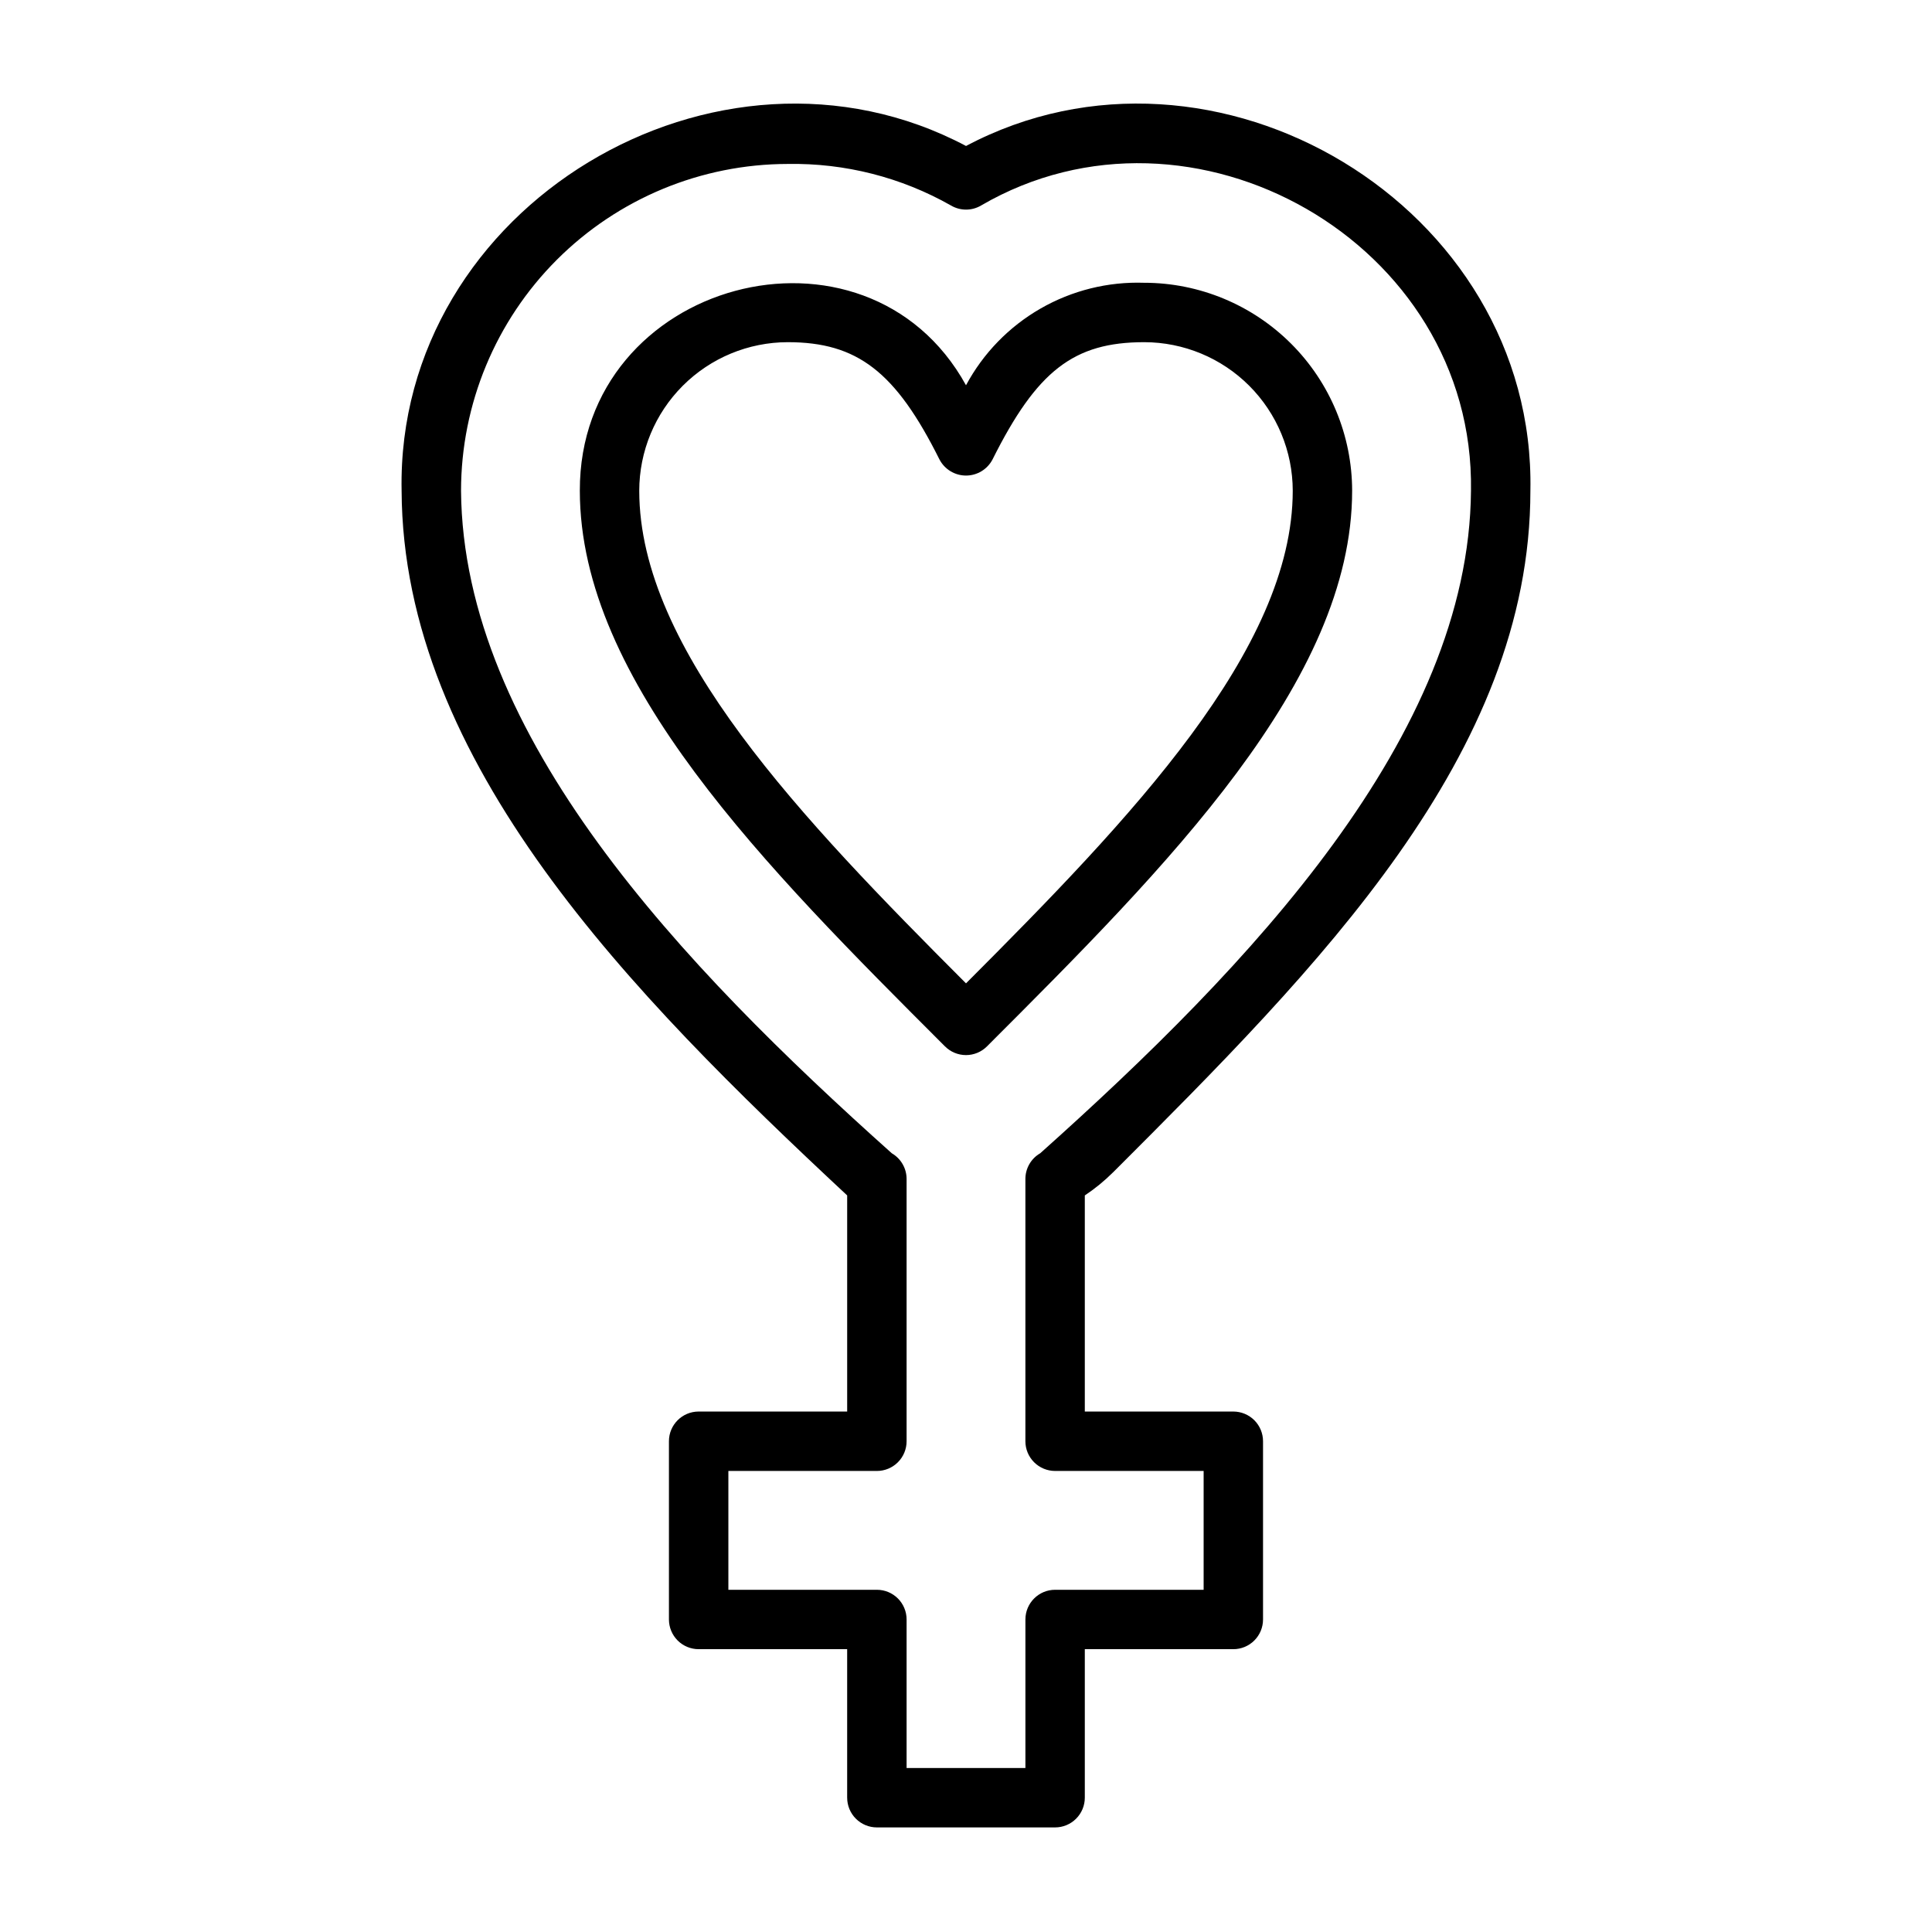
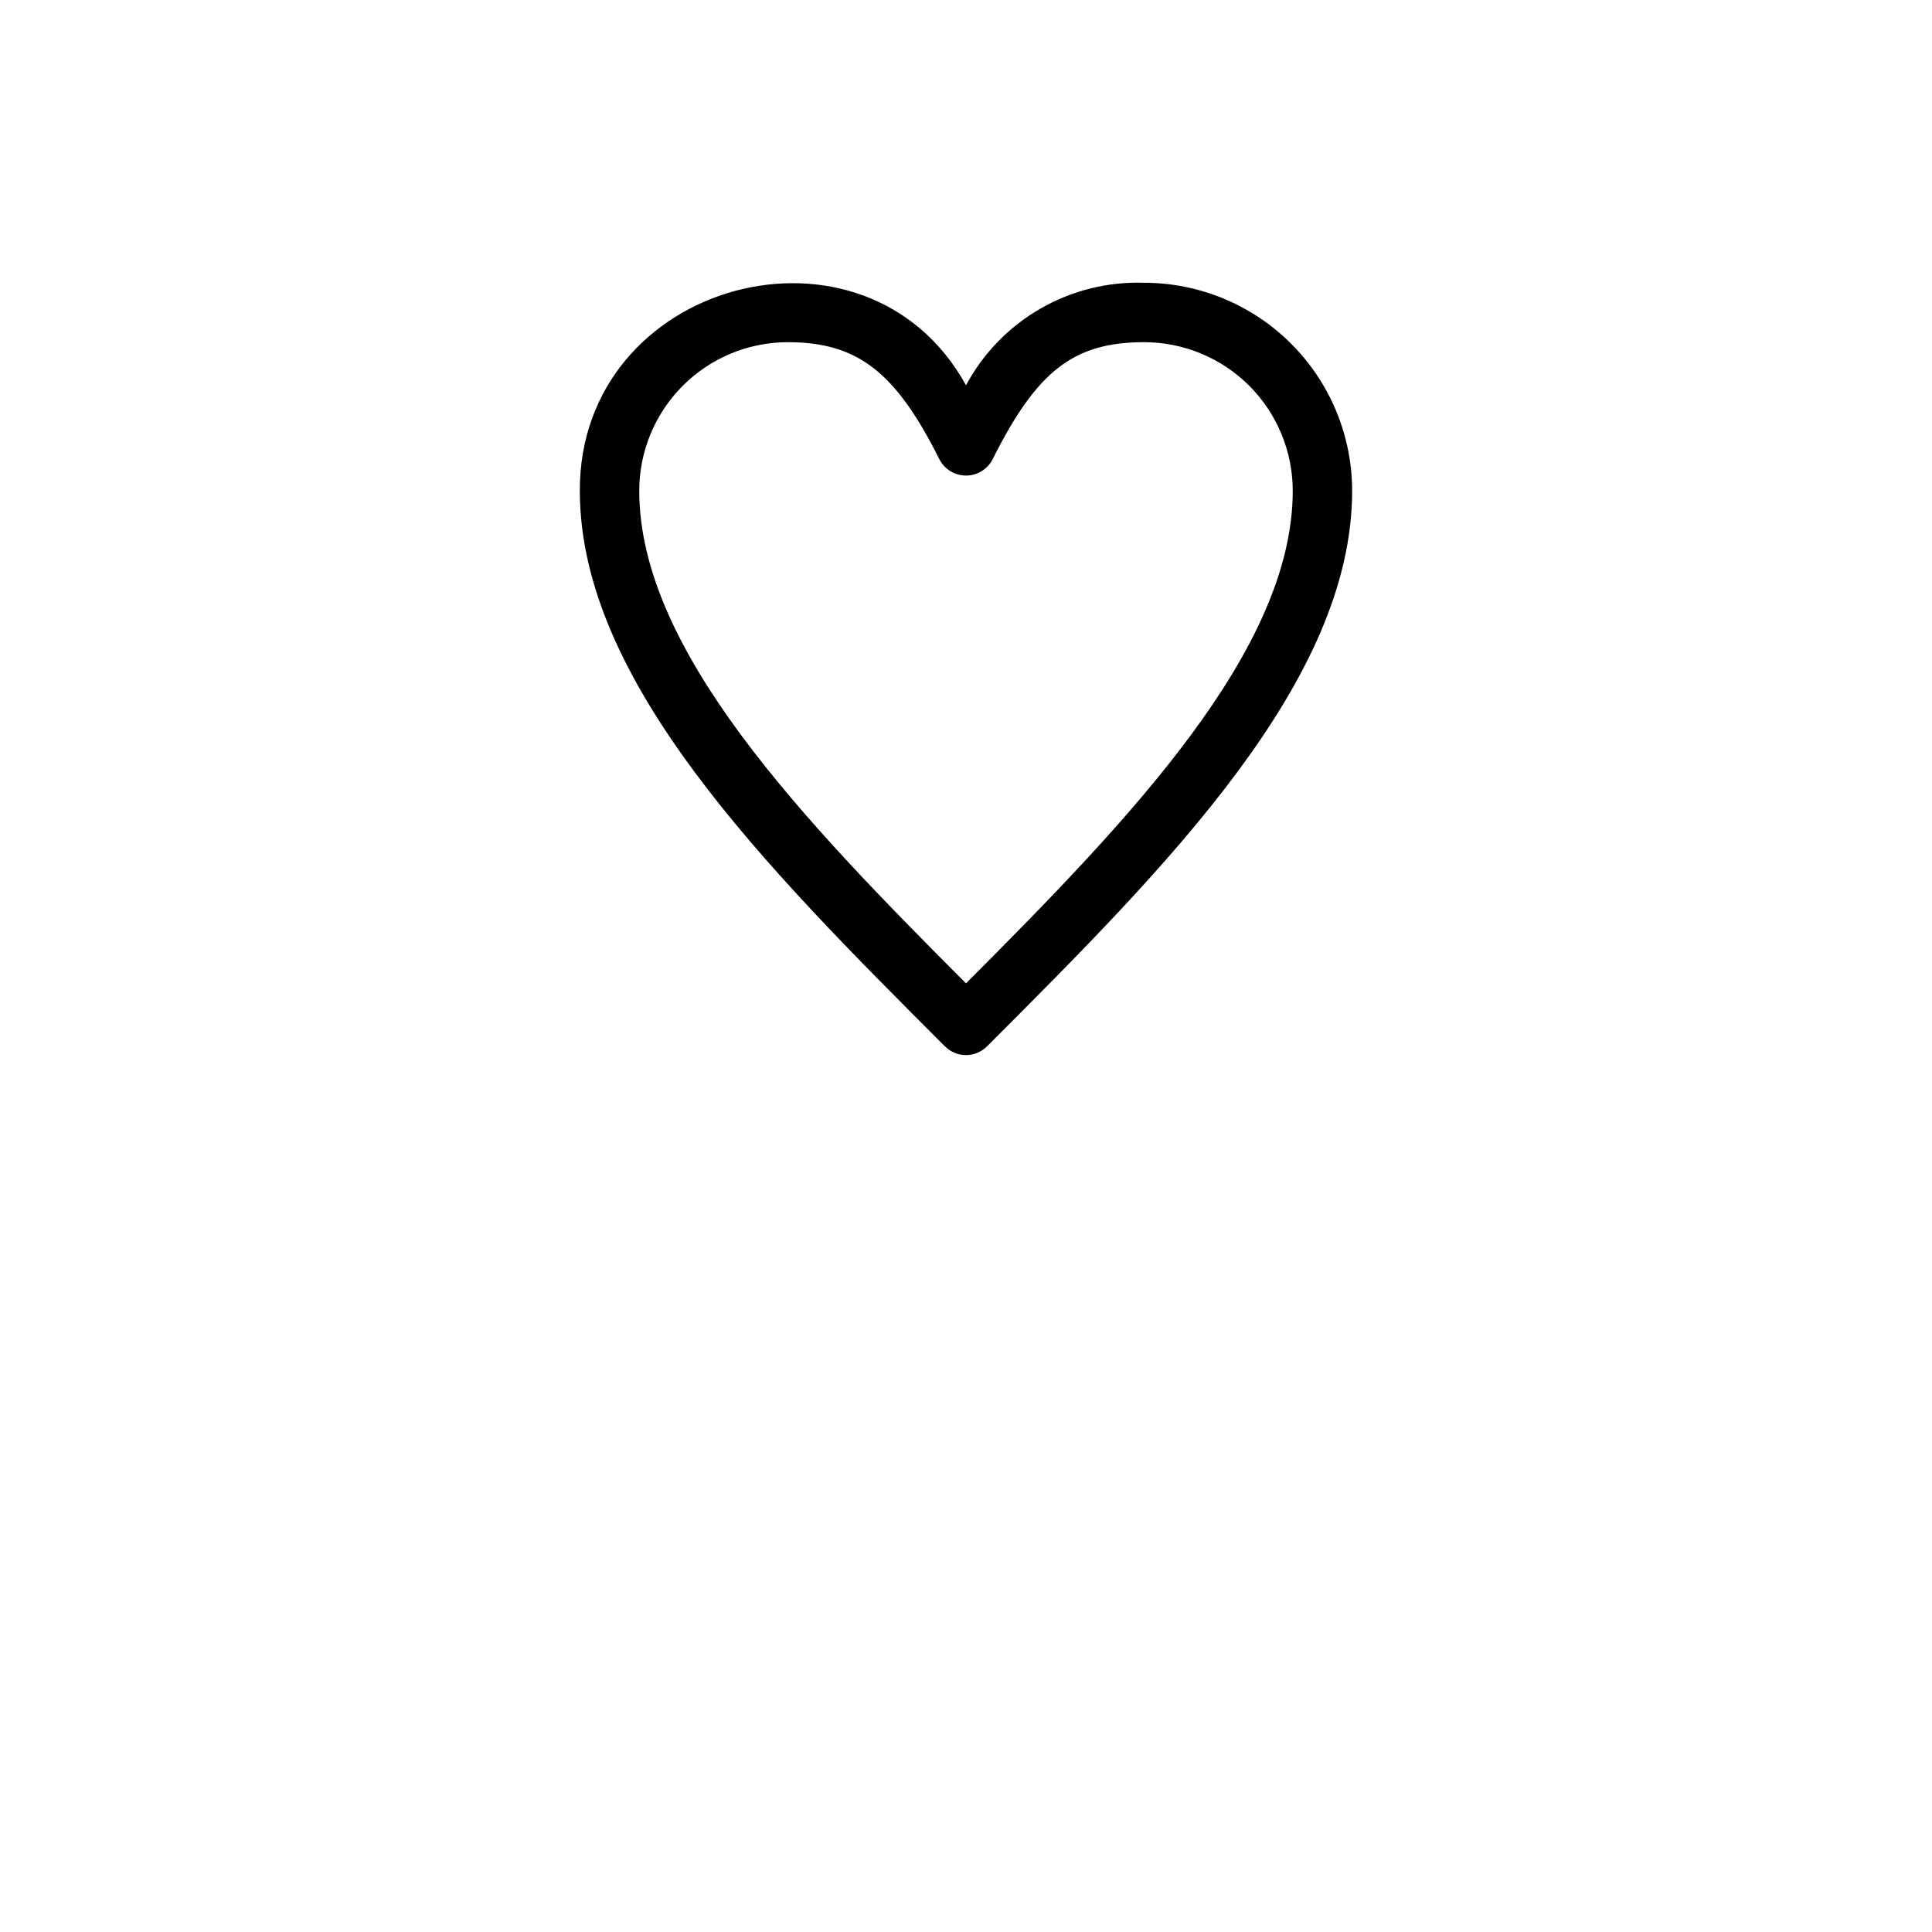
<svg xmlns="http://www.w3.org/2000/svg" fill="#000000" width="800px" height="800px" version="1.1" viewBox="144 144 512 512">
  <g>
    <path d="m447.23 218.94c-9.621-0.328-19.145 2.039-27.492 6.84-8.348 4.801-15.184 11.836-19.738 20.32-26.512-48.09-102.49-27.93-102.34 27.945 0 50.492 49.191 99.688 96.77 147.26v-0.004c1.477 1.48 3.477 2.309 5.566 2.309 2.086 0 4.09-0.828 5.562-2.309 47.578-47.57 96.773-96.766 96.773-147.26-0.02-14.609-5.828-28.617-16.16-38.945-10.328-10.332-24.336-16.145-38.945-16.16zm-47.23 185.66c-43.496-43.566-86.594-88.387-86.594-130.56 0.012-10.438 4.164-20.441 11.543-27.82 7.379-7.379 17.383-11.527 27.816-11.539 18.441 0 28.59 7.836 40.191 31.059v-0.004c1.359 2.637 4.074 4.289 7.039 4.293 2.965 0 5.684-1.656 7.043-4.289 11.762-23.512 21.535-31.059 40.191-31.059 10.434 0.012 20.441 4.16 27.82 11.539 7.375 7.379 11.527 17.383 11.539 27.82 0 42.172-43.094 86.992-86.59 130.56z" />
-     <path d="m438.96 454.7c54.383-54.375 110.61-110.6 110.61-180.66 1.461-75.492-83.758-126.24-149.56-91.355-65.824-34.863-151.04 15.832-149.58 91.355 0.309 71.988 60.824 133.36 118.08 186.76v57.273h-39.363c-4.348 0-7.871 3.523-7.871 7.871v47.234c0 2.086 0.832 4.09 2.305 5.566 1.477 1.477 3.481 2.305 5.566 2.305h39.359v39.359h0.004c0 2.09 0.828 4.09 2.305 5.566 1.477 1.477 3.477 2.309 5.566 2.309h47.23c2.09 0 4.09-0.832 5.566-2.309 1.477-1.477 2.309-3.477 2.309-5.566v-39.359h39.359c2.086 0 4.09-0.828 5.566-2.305 1.477-1.477 2.305-3.481 2.305-5.566v-47.234c0-2.086-0.828-4.09-2.305-5.566-1.477-1.473-3.481-2.305-5.566-2.305h-39.359v-57.27c2.684-1.789 5.184-3.832 7.469-6.106zm-15.344 79.121h39.359v31.488h-39.359c-4.348 0-7.871 3.523-7.871 7.871v39.359h-31.488v-39.359c0-2.09-0.828-4.09-2.305-5.566-1.477-1.477-3.481-2.305-5.566-2.305h-39.359v-31.488h39.359c2.086 0 4.09-0.832 5.566-2.309 1.477-1.477 2.305-3.477 2.305-5.566v-69.508c0-2.805-1.492-5.398-3.918-6.805-55.652-49.766-113.65-110.61-114.16-175.59 0.023-22.957 9.156-44.969 25.391-61.203 16.234-16.23 38.242-25.363 61.199-25.391 15.152-0.266 30.098 3.539 43.273 11.023 2.449 1.438 5.484 1.438 7.934 0 55.891-32.594 130.89 9.793 129.85 75.57-0.488 64.961-58.516 125.84-114.16 175.59h-0.004c-2.43 1.402-3.922 4-3.922 6.805v69.508c0 2.09 0.828 4.09 2.305 5.566s3.481 2.309 5.566 2.309z" />
  </g>
</svg>